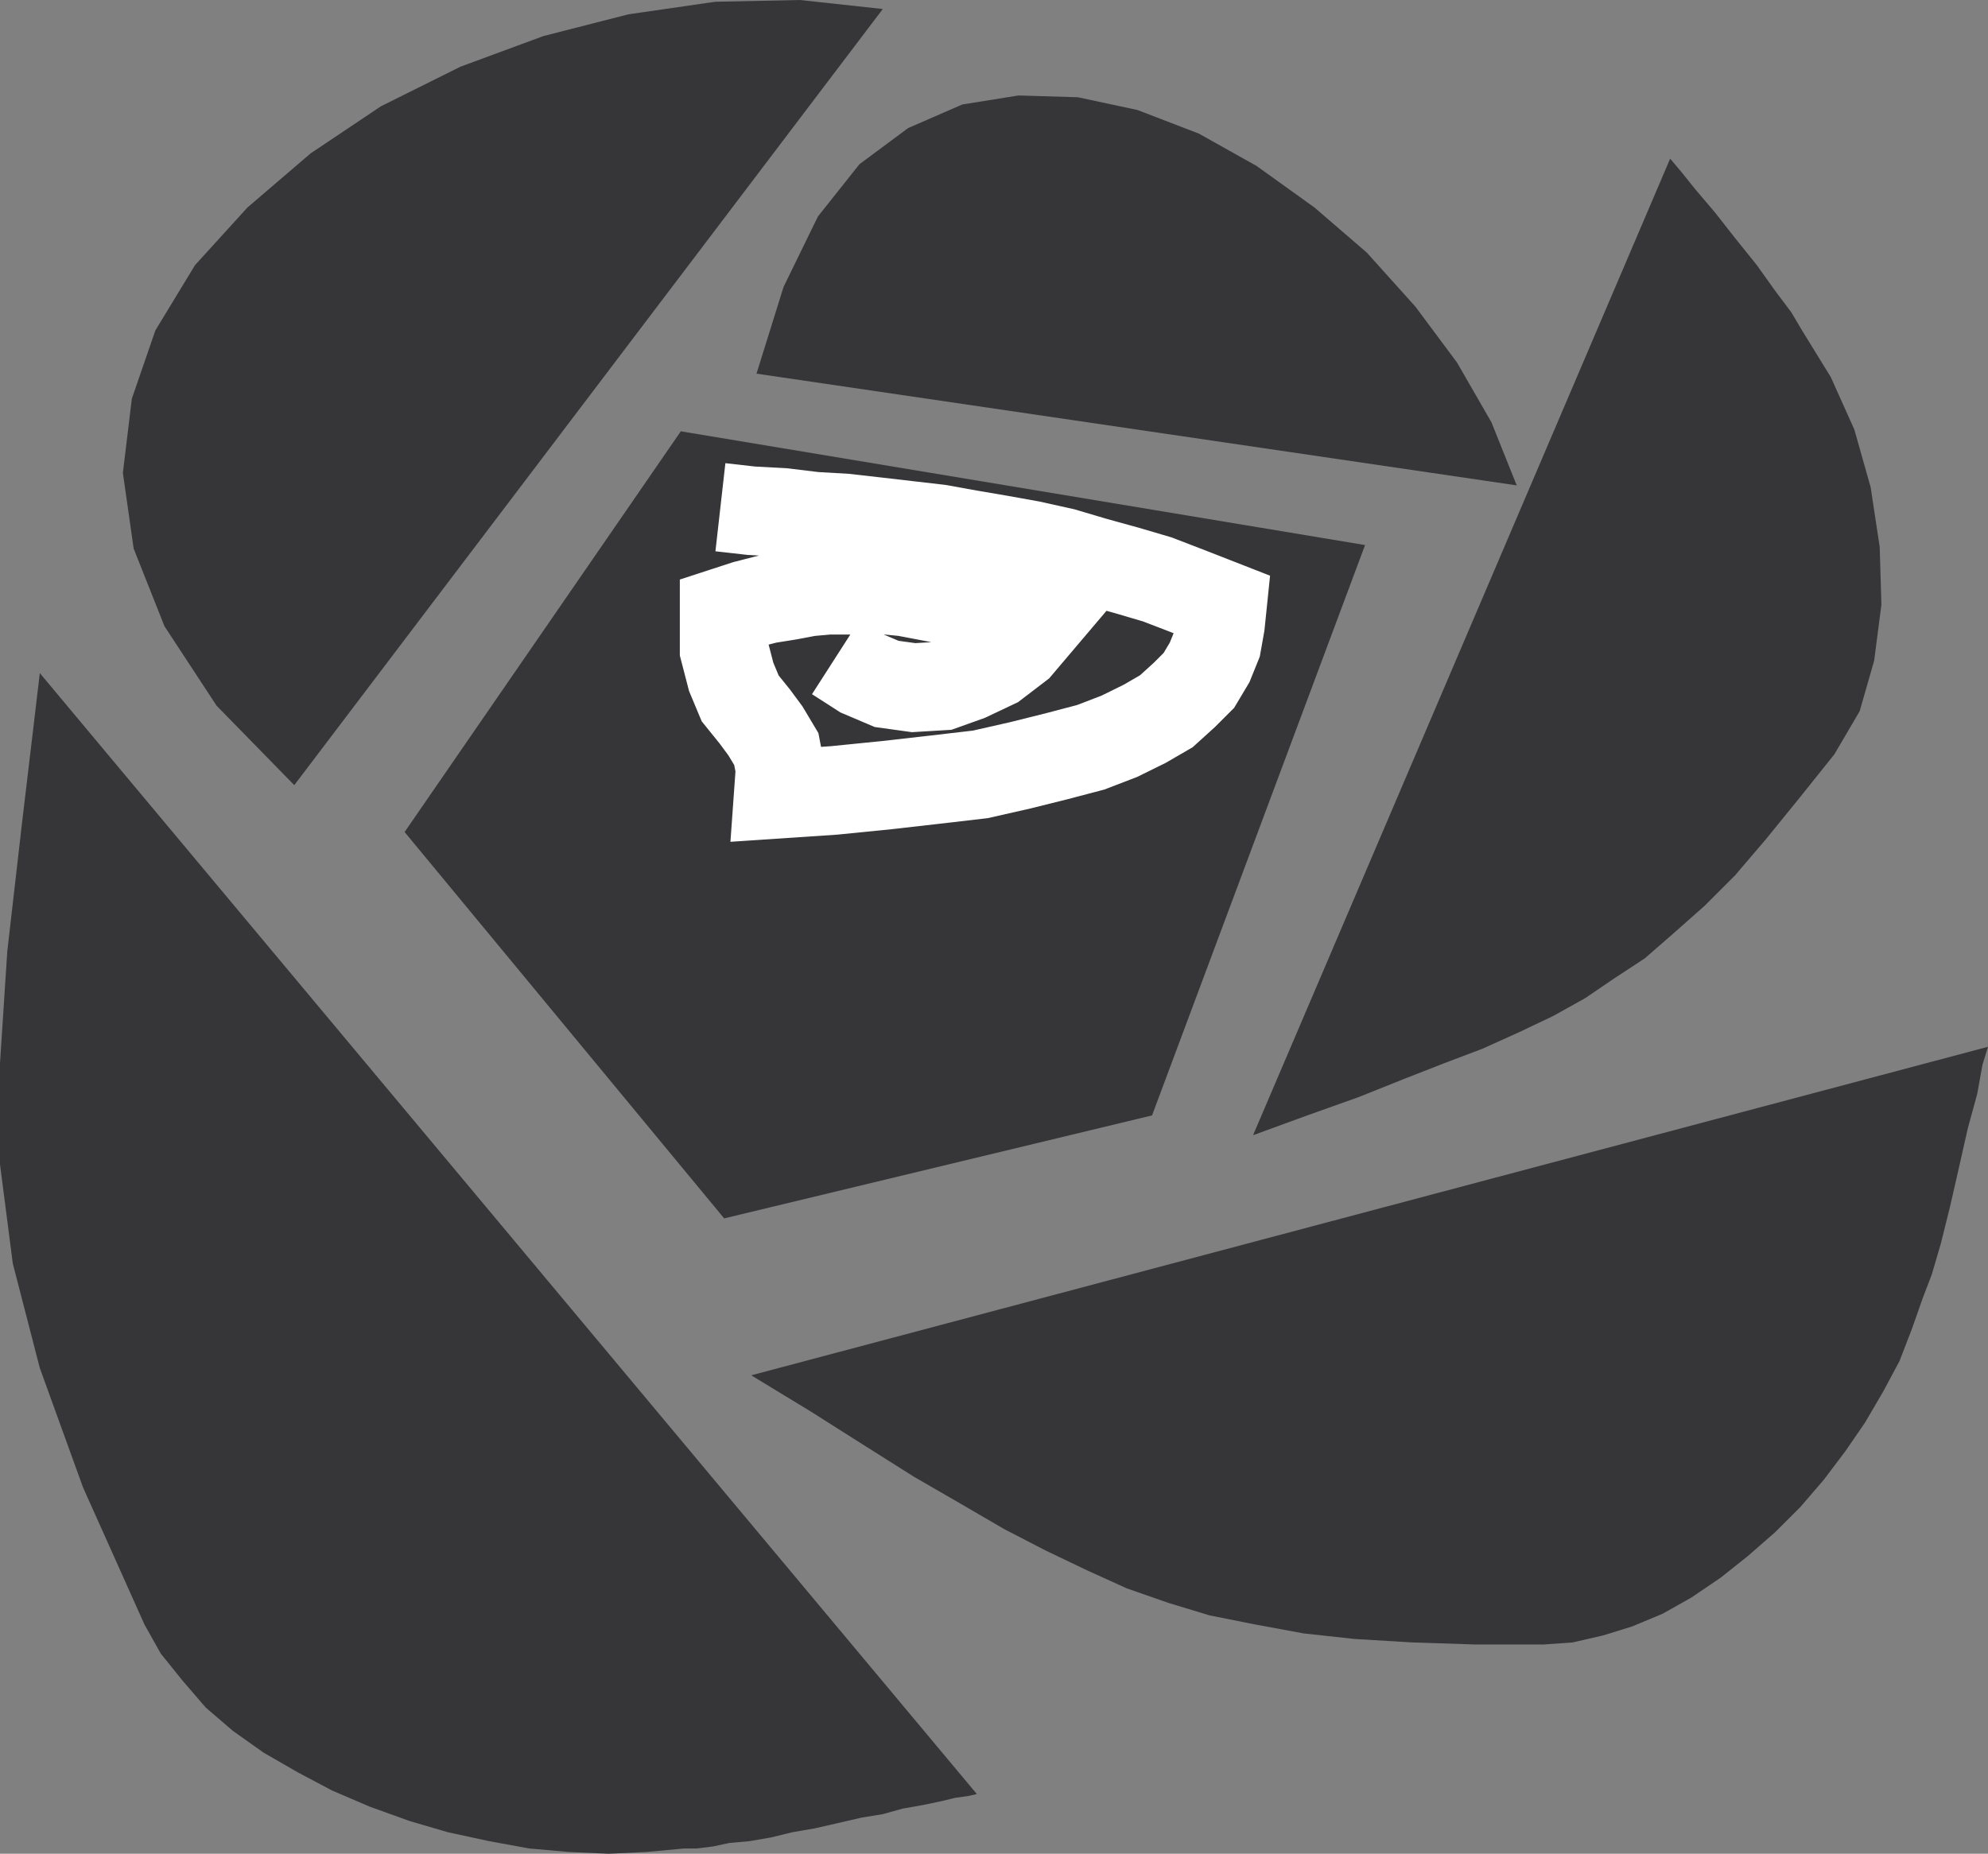
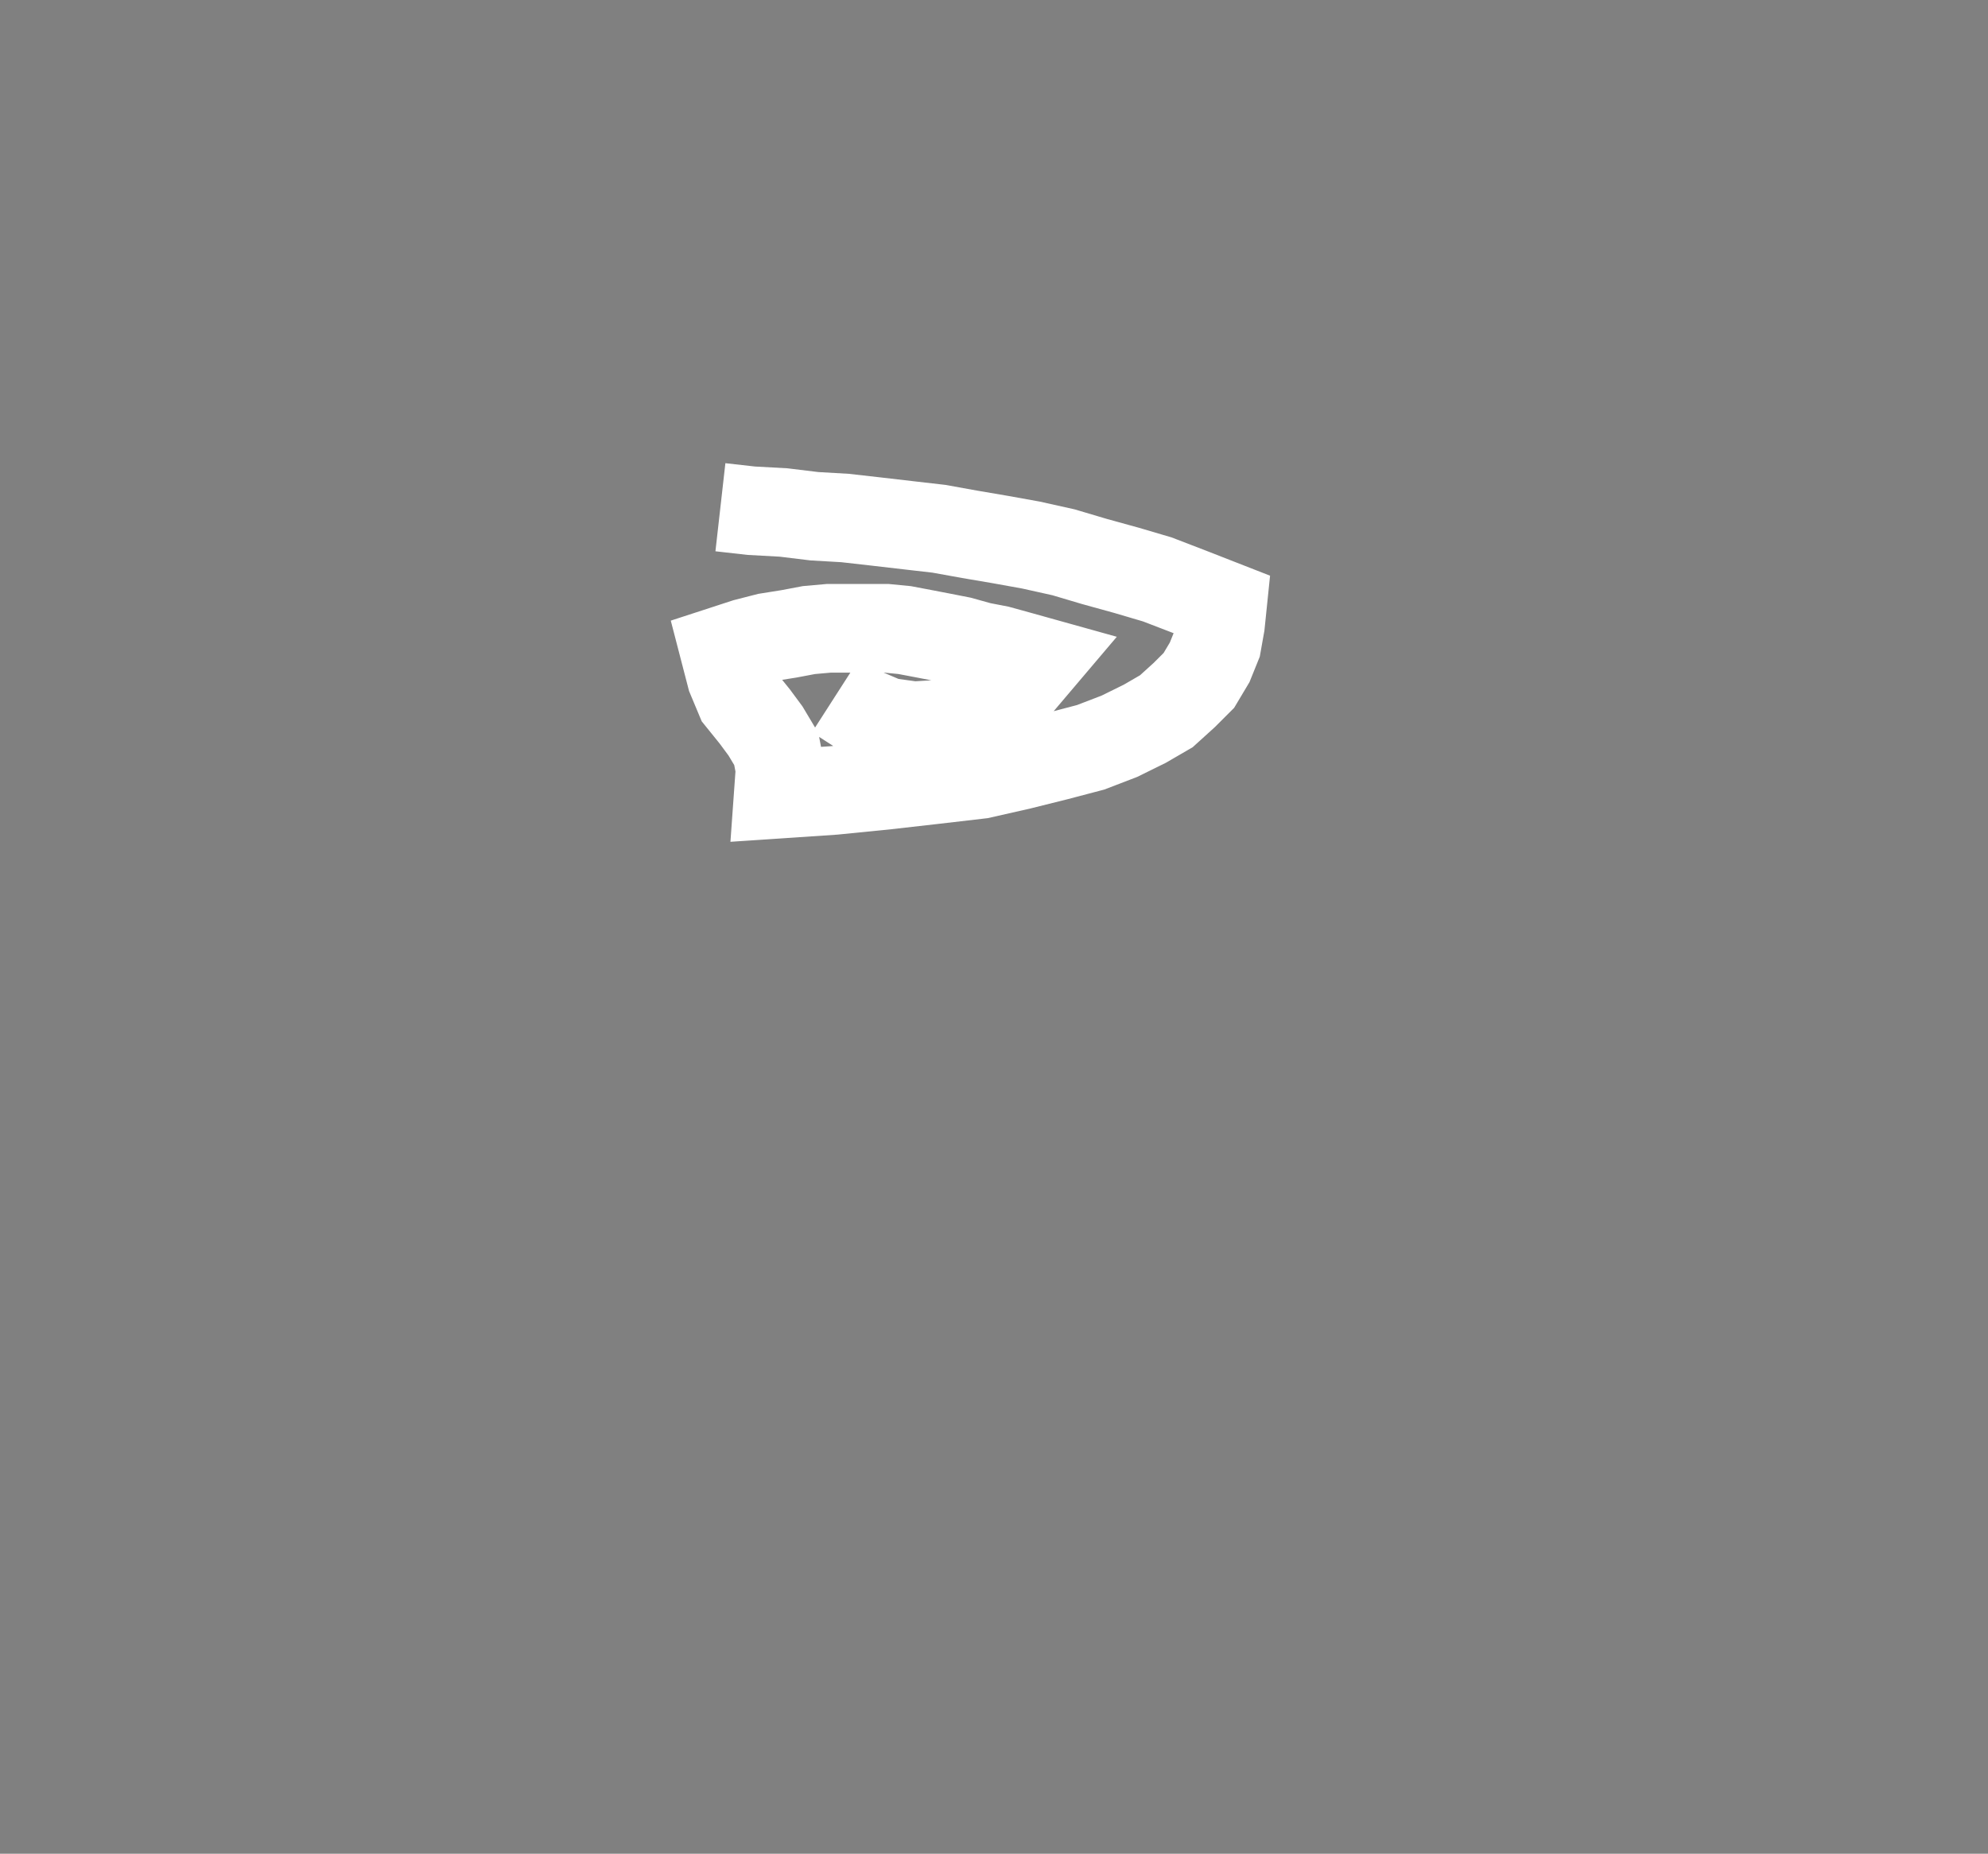
<svg xmlns="http://www.w3.org/2000/svg" width="175.887" height="164.043">
  <rect width="100%" height="100%" fill="#808080" stroke="none" />
-   <path fill="#363639" d="m66.93 33.066 67.261 9.887-2.238-5.586-3.039-5.277-3.68-4.945-4.304-4.79-4.633-3.992-5.125-3.68-5.102-2.859-5.433-2.09-5.274-1.129-5.258-.156-4.968.797-4.79 2.086-4.304 3.195-3.68 4.633-3.039 6.23-2.394 7.676m19.496 125.696L3.523 59.566 1.93 72.984l-1.285 11.2L0 94.078v8.957l1.133 8.781 2.39 9.247 3.82 10.558 5.434 12.129 1.442 2.574 1.926 2.395 2.062 2.394 2.398 2.059 2.727 1.933 3.04 1.75 3.015 1.598 3.367 1.442 3.508 1.261 3.347.98 3.684.798 3.523.644 3.504.309 3.524.156 3.351-.156 3.348-.309h1.11l1.44-.18 1.442-.308 1.754-.156 1.926-.332 1.906-.465 1.934-.332 2.062-.47 2.082-.483 1.906-.313 1.778-.492 1.75-.309 1.597-.332 1.29-.312 1.109-.153.797-.18m89.461-66.128L66.465 121.707l5.254 3.195 4.793 3.036 4.324 2.73 4.144 2.395 3.84 2.238 3.684 1.906 3.656 1.75 3.527 1.602 3.68 1.285 3.656 1.11 3.997.796 4.32.797 4.46.488 5.122.309 5.586.183h6.078l2.555-.183 2.703-.621 2.57-.797 2.707-1.13 2.55-1.44 2.575-1.75 2.395-1.907 2.394-2.09 2.242-2.238 2.063-2.398 1.926-2.547 1.75-2.551 1.597-2.73 1.446-2.704 1.109-2.878.953-2.711.797-2.082.797-2.727.797-3.195.8-3.504.797-3.528.825-3.015.464-2.574.489-1.594M147.766 14.04l-36.903 86.42 4.793-1.753 4.477-1.594 3.992-1.597 3.68-1.438 3.351-1.27 3.192-1.44 3.035-1.442 2.863-1.594 2.574-1.75 2.707-1.777 2.547-2.22 2.727-2.413 2.71-2.711 2.723-3.191 2.868-3.528 3.191-3.988 2.238-3.813 1.285-4.48.641-4.95-.152-5.12-.801-5.278-1.442-5.101-2.082-4.637-2.55-4.145-.95-1.601-1.445-1.926-1.598-2.238-1.925-2.395-1.758-2.242-1.75-2.062-1.285-1.598-.953-1.129M35.797 73.629 64.07 107.82l37.856-9.113 18.847-50.473-60.539-10.066-24.437 35.46m-9.762-4.148L78.105.797 70.77 0l-7.497.156-7.671 1.11-7.524 1.925-7.34 2.711-7.031 3.5-6.227 4.172-5.59 4.79-4.636 5.1-3.504 5.766-2.086 6.051-.793 6.567.953 6.695 2.727 6.875 4.61 7.031 6.874 7.031" />
-   <path fill="none" stroke="#fff" stroke-width="7.846" d="m63.738 44.887 2.727.308 2.86.157 2.73.332 2.703.156 2.726.308 2.864.332 2.726.313 2.703.488 2.73.465 2.708.488 2.879.641 2.71.805 2.884.797 2.699.796 2.886 1.11 2.887 1.129-.18 1.75-.312 1.754-.645 1.597-.953 1.598-1.285 1.285-1.594 1.445-1.906 1.106-2.242 1.105-2.55.98-3.036.798-3.195.797-3.528.8-3.992.465-4.3.488-4.637.465-4.946.332.16-2.238-.335-1.75-.954-1.598-.953-1.289-1.289-1.597-.797-1.907-.62-2.39v-3.375l1.906-.621 1.906-.489 1.93-.308 1.753-.332 1.75-.156h5.125l1.598.156 1.75.332 1.598.308 1.593.313 1.754.488 1.598.309 1.773.488 1.75.488-1.75 2.063-2.085 1.594-2.391 1.132-2.242.801-2.551.153-2.395-.332-2.242-.954-2.238-1.437" />
+   <path fill="none" stroke="#fff" stroke-width="7.846" d="m63.738 44.887 2.727.308 2.86.157 2.73.332 2.703.156 2.726.308 2.864.332 2.726.313 2.703.488 2.73.465 2.708.488 2.879.641 2.71.805 2.884.797 2.699.796 2.886 1.11 2.887 1.129-.18 1.75-.312 1.754-.645 1.597-.953 1.598-1.285 1.285-1.594 1.445-1.906 1.106-2.242 1.105-2.55.98-3.036.798-3.195.797-3.528.8-3.992.465-4.3.488-4.637.465-4.946.332.16-2.238-.335-1.75-.954-1.598-.953-1.289-1.289-1.597-.797-1.907-.62-2.39l1.906-.621 1.906-.489 1.93-.308 1.753-.332 1.75-.156h5.125l1.598.156 1.75.332 1.598.308 1.593.313 1.754.488 1.598.309 1.773.488 1.75.488-1.75 2.063-2.085 1.594-2.391 1.132-2.242.801-2.551.153-2.395-.332-2.242-.954-2.238-1.437" />
</svg>